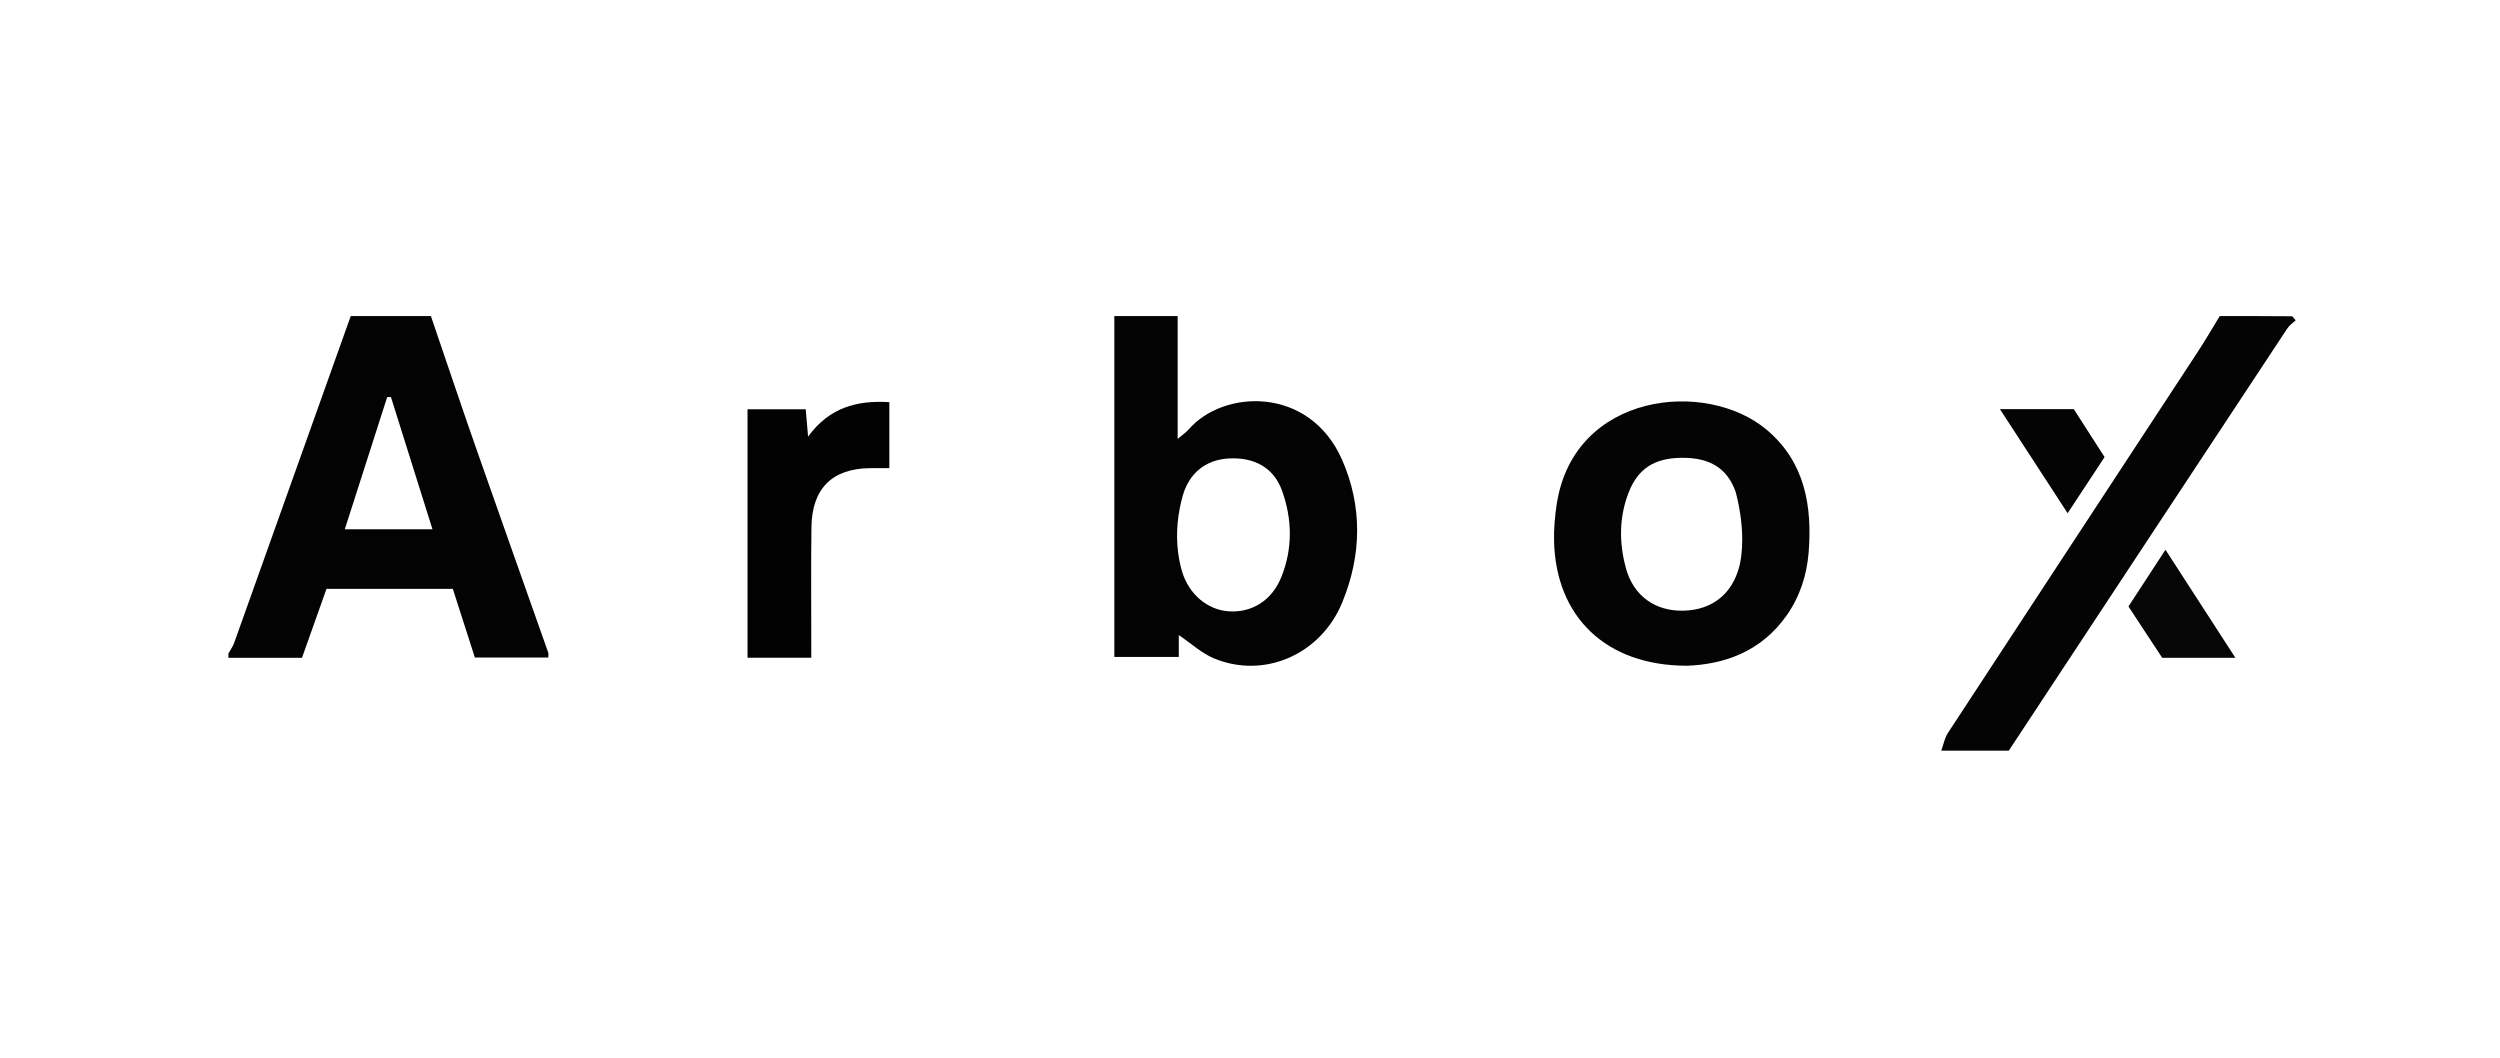
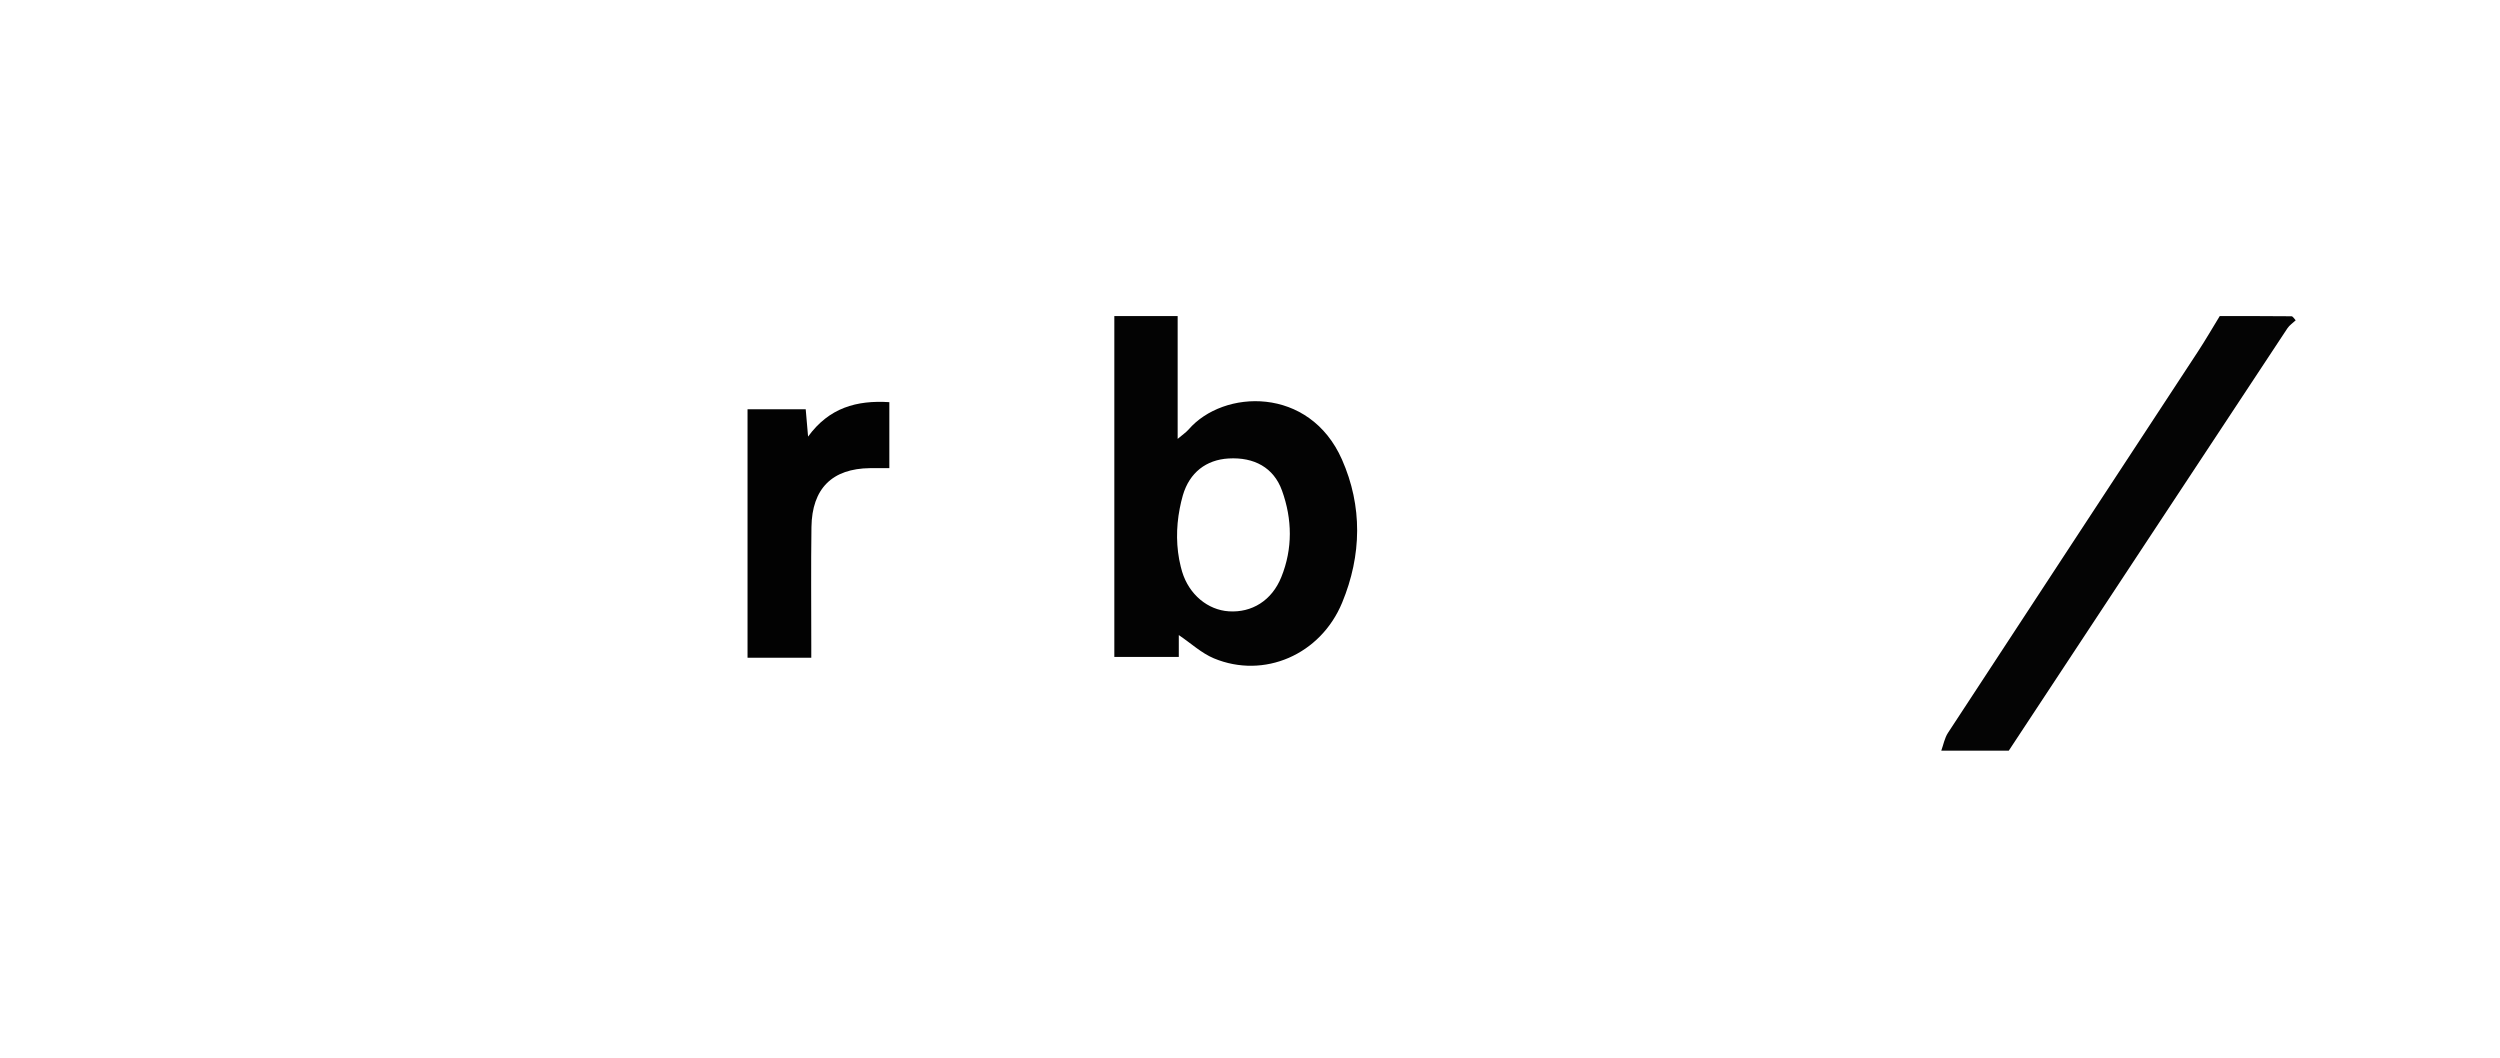
<svg xmlns="http://www.w3.org/2000/svg" width="208" height="88" viewBox="0 0 208 88" fill="none">
  <g clip-path="url(#clip0_76_16)">
-     <path d="M35.851 26.298C37.09 29.924 38.308 33.56 39.572 37.176C41.569 42.887 43.601 48.587 45.613 54.295C45.648 54.397 45.616 54.52 45.616 54.706H39.508C38.922 52.873 38.308 50.96 37.676 48.995H27.163C26.503 50.848 25.829 52.747 25.127 54.727H19.002C19.002 54.611 19.002 54.491 19.002 54.376C19.16 54.088 19.363 53.814 19.476 53.505C22.716 44.442 25.949 35.371 29.181 26.298C31.403 26.298 33.629 26.298 35.851 26.298ZM35.981 44.035C34.791 40.247 33.66 36.642 32.527 33.037H32.214C31.052 36.66 29.89 40.282 28.687 44.035H35.981Z" fill="#030303" />
    <path d="M97.981 26.298V36.516C98.402 36.158 98.68 35.975 98.89 35.736C101.797 32.374 108.947 32.114 111.65 38.229C113.37 42.118 113.296 46.2 111.667 50.139C109.873 54.481 105.163 56.506 101 54.776C99.964 54.344 99.09 53.523 98.076 52.838V54.656H92.712V26.298H97.977H97.981ZM98.153 42.308C97.844 43.905 97.844 45.562 98.237 47.141C98.272 47.285 98.311 47.429 98.353 47.569C98.936 49.482 100.501 50.75 102.235 50.862C104.138 50.988 105.816 49.981 106.609 48.005C107.56 45.646 107.518 43.192 106.665 40.823C105.977 38.903 104.345 38.022 102.218 38.145C100.357 38.253 98.967 39.313 98.413 41.212C98.307 41.57 98.227 41.935 98.153 42.308Z" fill="#030303" />
    <path d="M191.001 26.65C190.769 26.871 190.481 27.057 190.309 27.32C182.576 39.027 174.854 50.74 167.131 62.454H161.515C161.694 61.959 161.789 61.408 162.07 60.976C168.992 50.396 175.935 39.831 182.864 29.258C183.499 28.289 184.079 27.285 184.682 26.299C186.673 26.299 188.659 26.292 190.65 26.313C190.769 26.313 190.885 26.53 191.001 26.65Z" fill="#040404" />
-     <path d="M140.299 55.389C133.612 55.367 129.46 51.331 129.298 45.051C129.27 44.008 129.365 42.952 129.523 41.923C130.955 32.646 141.977 31.505 147.021 35.784C150.17 38.455 150.784 42.099 150.479 45.96C150.331 47.828 149.763 49.614 148.661 51.187C146.523 54.237 143.43 55.287 140.303 55.392L140.299 55.389ZM144.403 40.909C143.68 38.905 142.198 38.059 139.878 38.09C137.646 38.118 136.294 38.992 135.525 40.923C134.697 43.008 134.701 45.149 135.276 47.273C135.905 49.586 137.726 50.867 140.071 50.808C142.448 50.748 144.132 49.432 144.722 47.083C144.933 46.244 145.235 44.079 144.403 40.909Z" fill="#040404" />
    <path d="M67.495 54.725H62.195V34.05H67.035C67.088 34.671 67.144 35.331 67.232 36.325C68.984 33.92 71.276 33.288 73.993 33.46V38.95C73.491 38.95 72.936 38.947 72.385 38.95C69.24 38.985 67.558 40.639 67.513 43.854C67.467 47.129 67.499 50.401 67.499 53.675C67.499 53.963 67.499 54.251 67.499 54.725H67.495Z" fill="#020202" />
-     <path d="M172.025 42.698C170.076 39.703 168.283 36.944 166.394 34.041H172.541C173.362 35.323 174.201 36.632 175.1 38.029C174.092 39.559 173.099 41.069 172.028 42.698H172.025Z" fill="#040404" />
-     <path d="M180.165 45.734C182.176 48.844 184.03 51.708 185.985 54.73H179.895C178.986 53.344 178.063 51.947 177.087 50.459C178.084 48.928 179.059 47.436 180.169 45.734H180.165Z" fill="#060606" />
  </g>
  <defs>
    <clipPath id="clip0_76_16">
      <rect width="171.999" height="36.155" fill="white" transform="translate(19.001 26.296)" />
    </clipPath>
  </defs>
</svg>